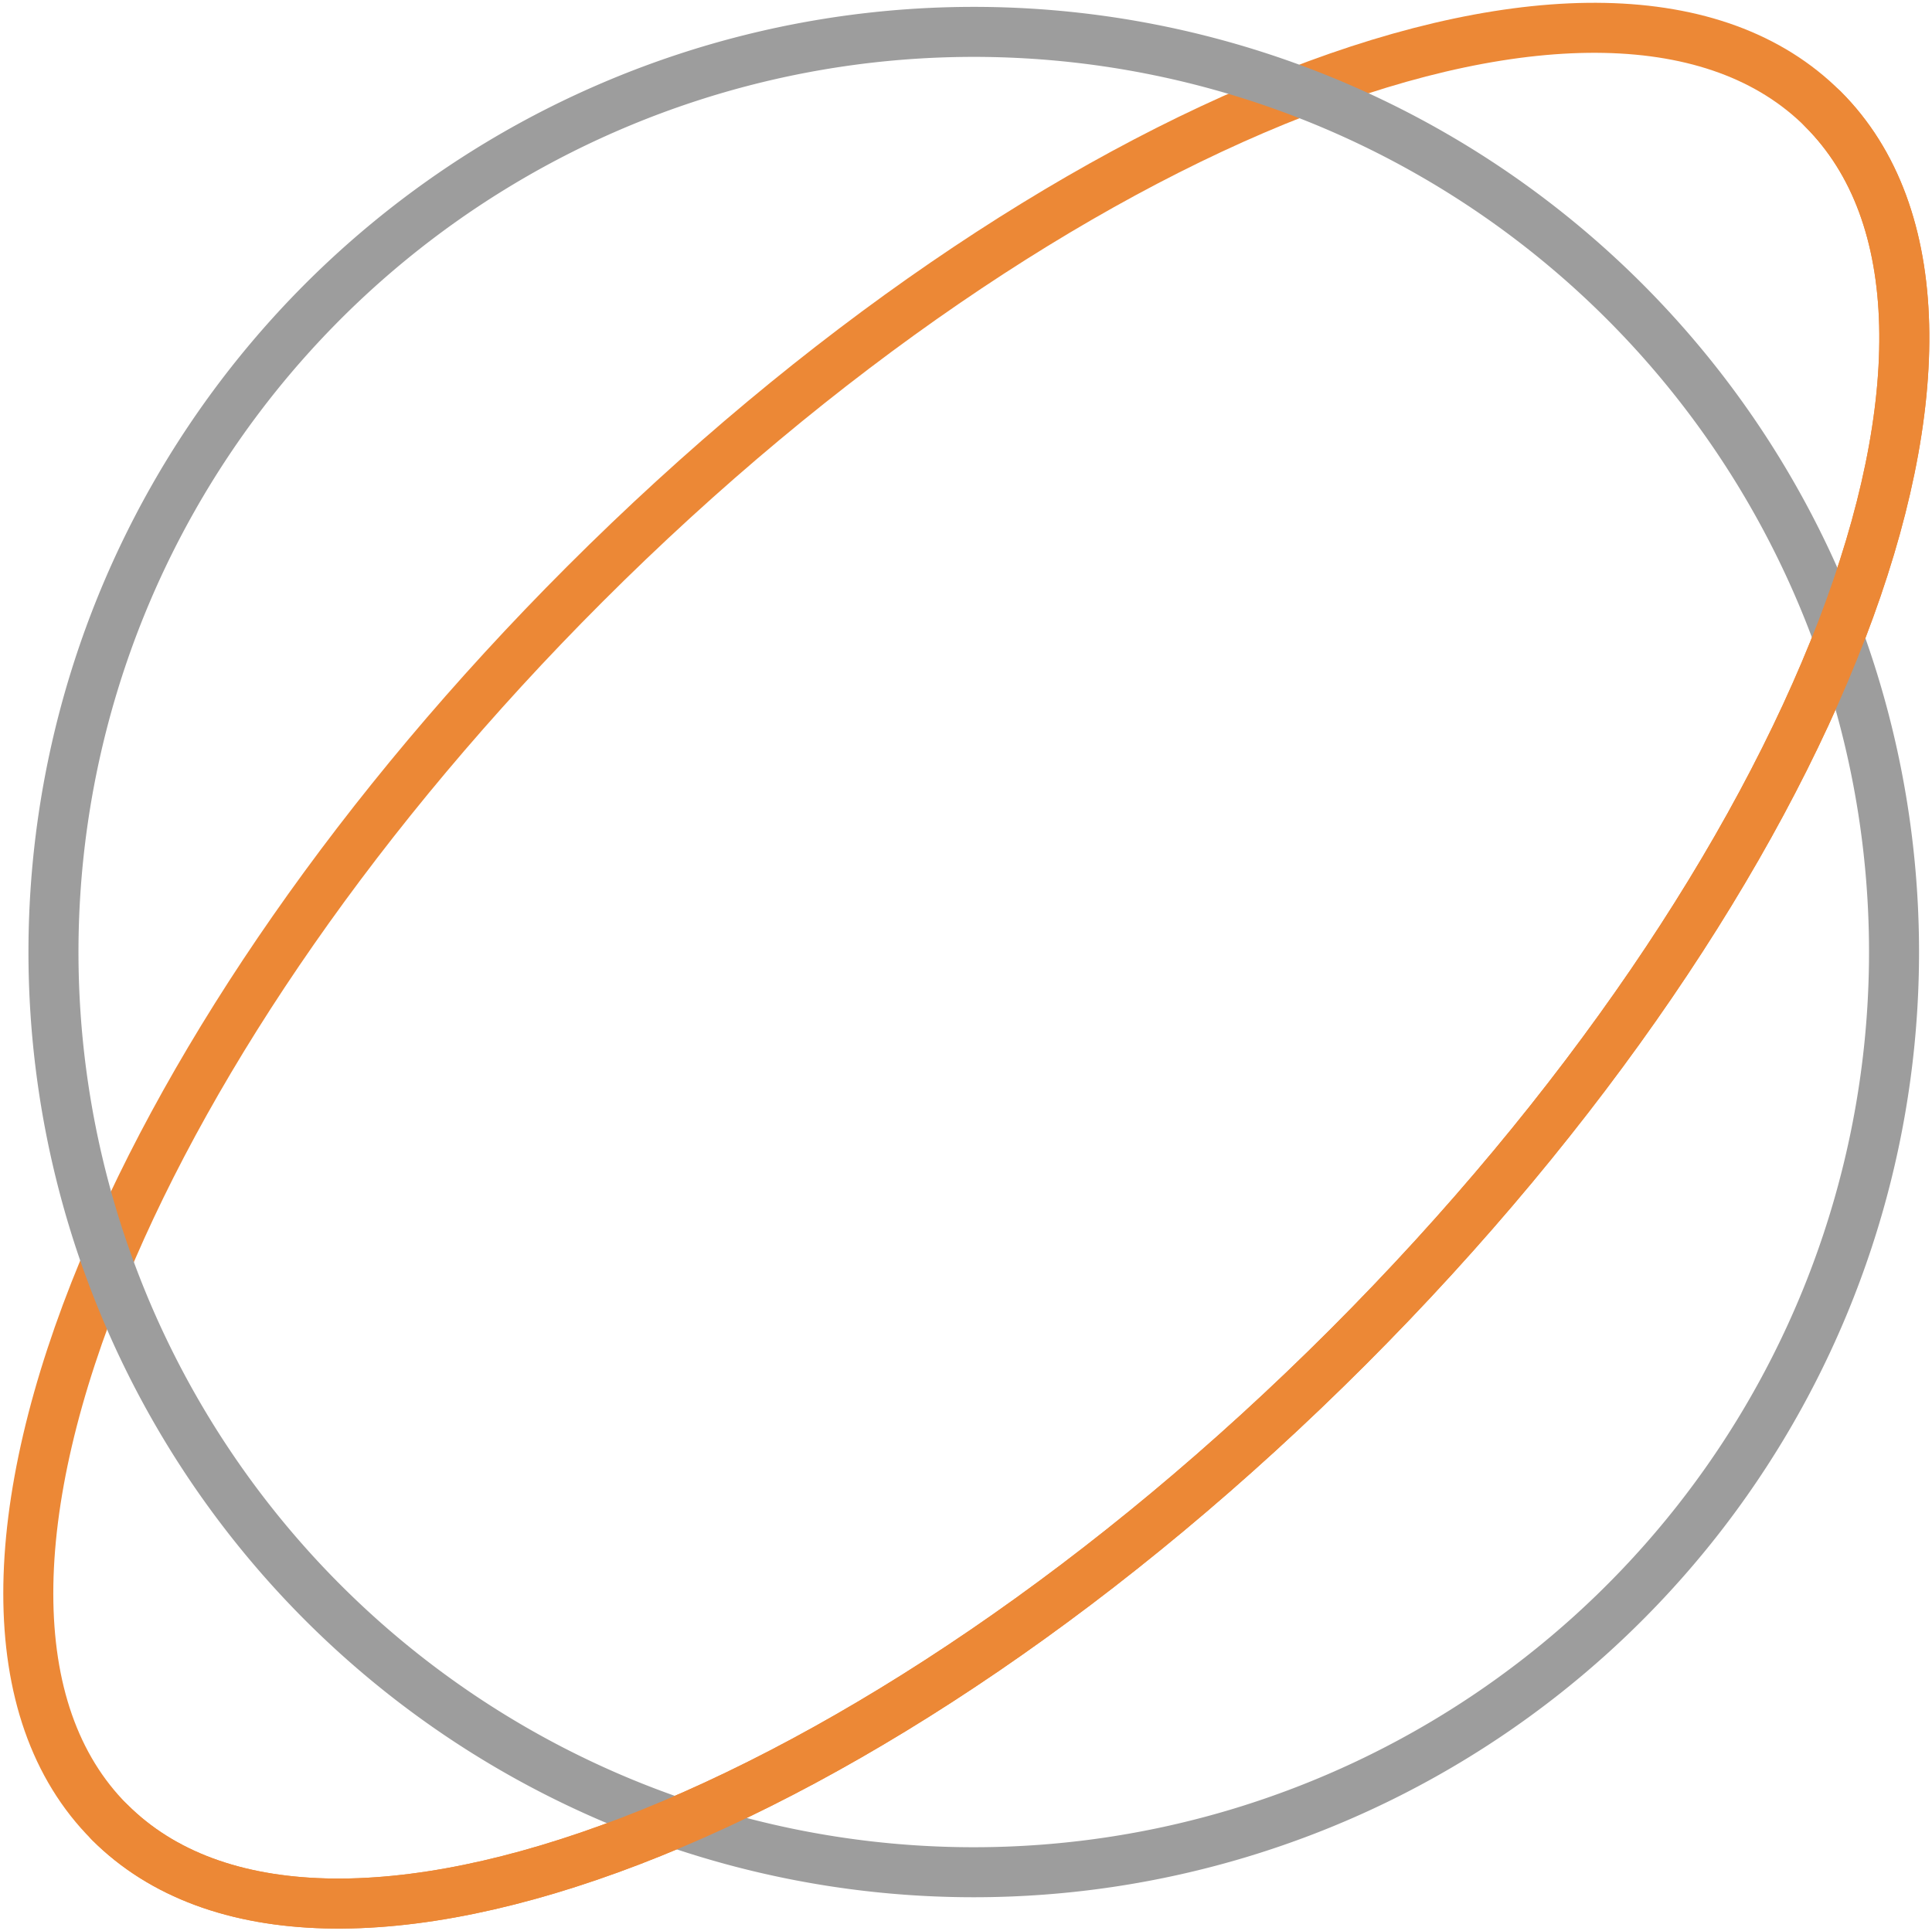
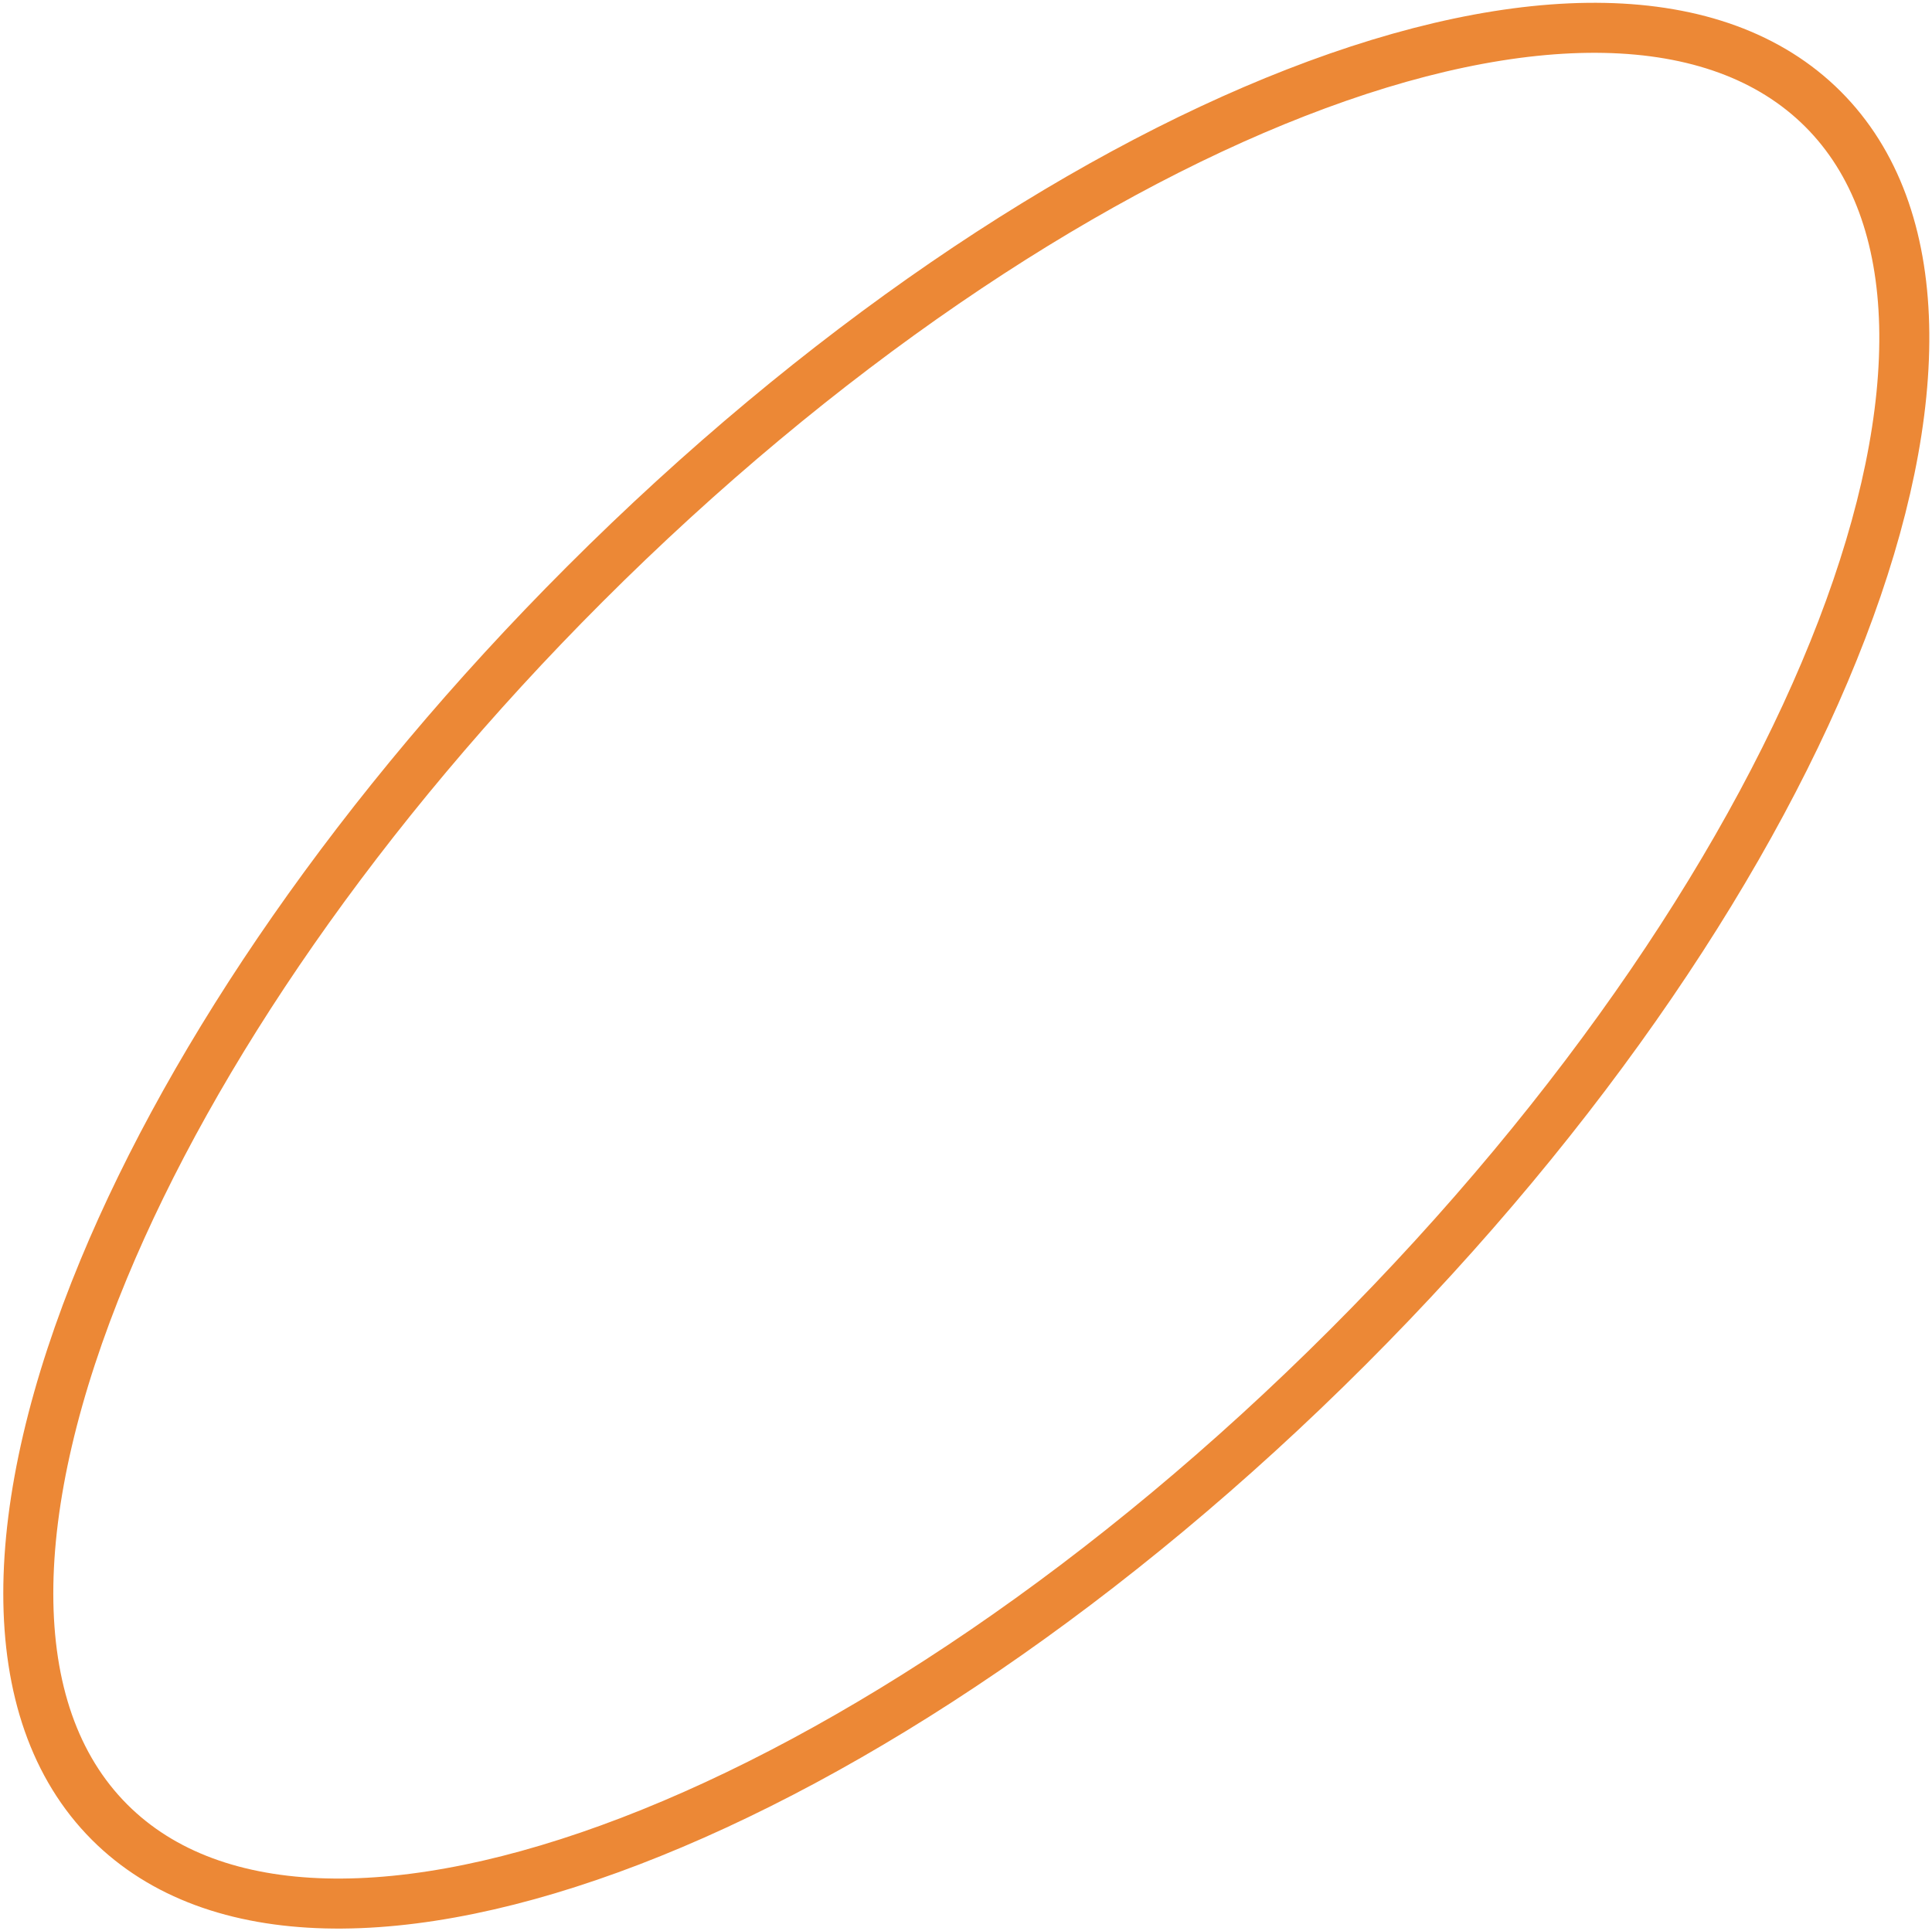
<svg xmlns="http://www.w3.org/2000/svg" width="77.256" height="77.236" viewBox="0 0 77.256 77.236">
  <g id="travel-c48763bf5cb183dd5ca8f40ae409491467524154a32553353abb788b2ebff620" transform="translate(-5.868 -5.611)">
    <path id="Path_38258" data-name="Path 38258" d="M10.253,78.486c8.426,8.426,30.593-.079,49.512-19s27.424-41.085,19-49.512C74.51,5.724,66.756,5.784,57.687,9.32c-8.9,3.469-19.066,10.285-28.436,19.655C20.245,37.981,13.6,47.723,10.015,56.369,6.071,65.884,5.838,74.071,10.253,78.486Z" transform="translate(0 0)" fill="none" stroke="#ec8836" stroke-linecap="round" stroke-width="2" fill-rule="evenodd" />
-     <path id="Path_38259" data-name="Path 38259" d="M44.417,80.426a36.8,36.8,0,1,0-36.8-36.8A36.8,36.8,0,0,0,44.417,80.426Z" transform="translate(0.389 0.06)" fill="none" stroke="#9d9d9d" stroke-width="2" fill-rule="evenodd" />
-     <path id="Path_38260" data-name="Path 38260" d="M8.989,77.222c8.426,8.426,30.593-.079,49.512-19s27.424-41.085,19-49.512" transform="translate(1.264 1.264)" fill="none" stroke="#ec8836" stroke-linecap="round" stroke-width="2" />
  </g>
</svg>